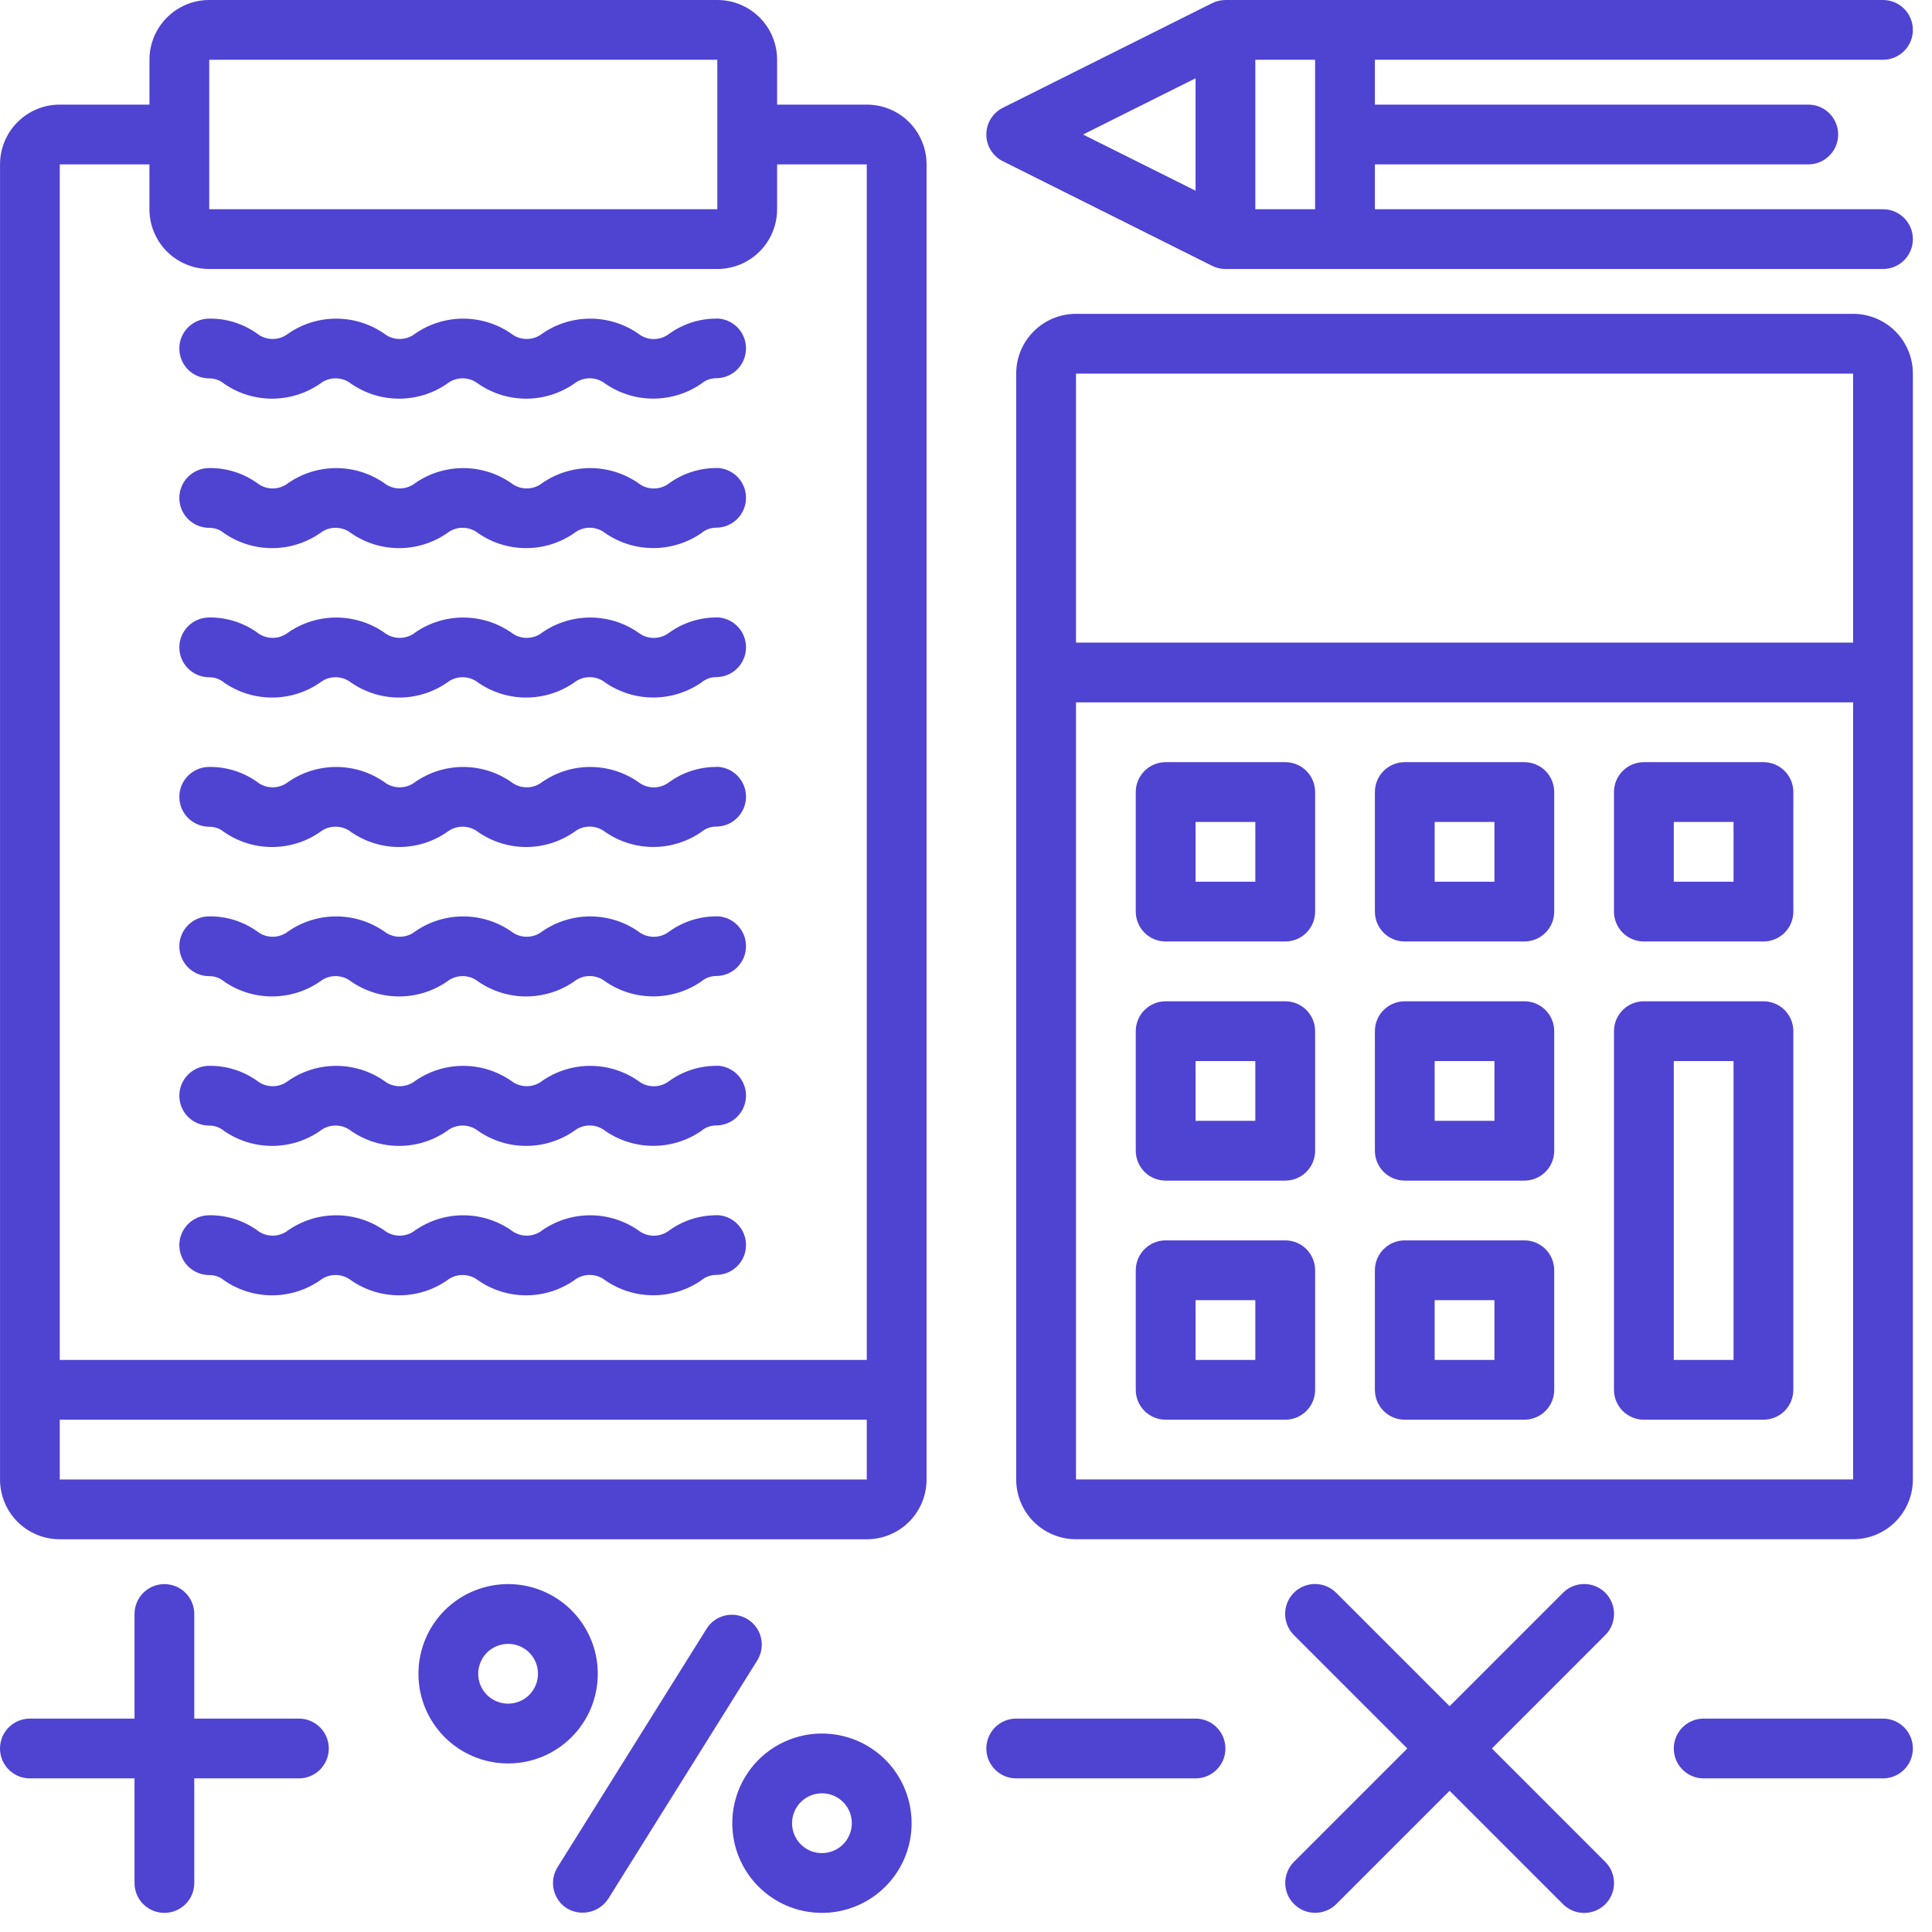
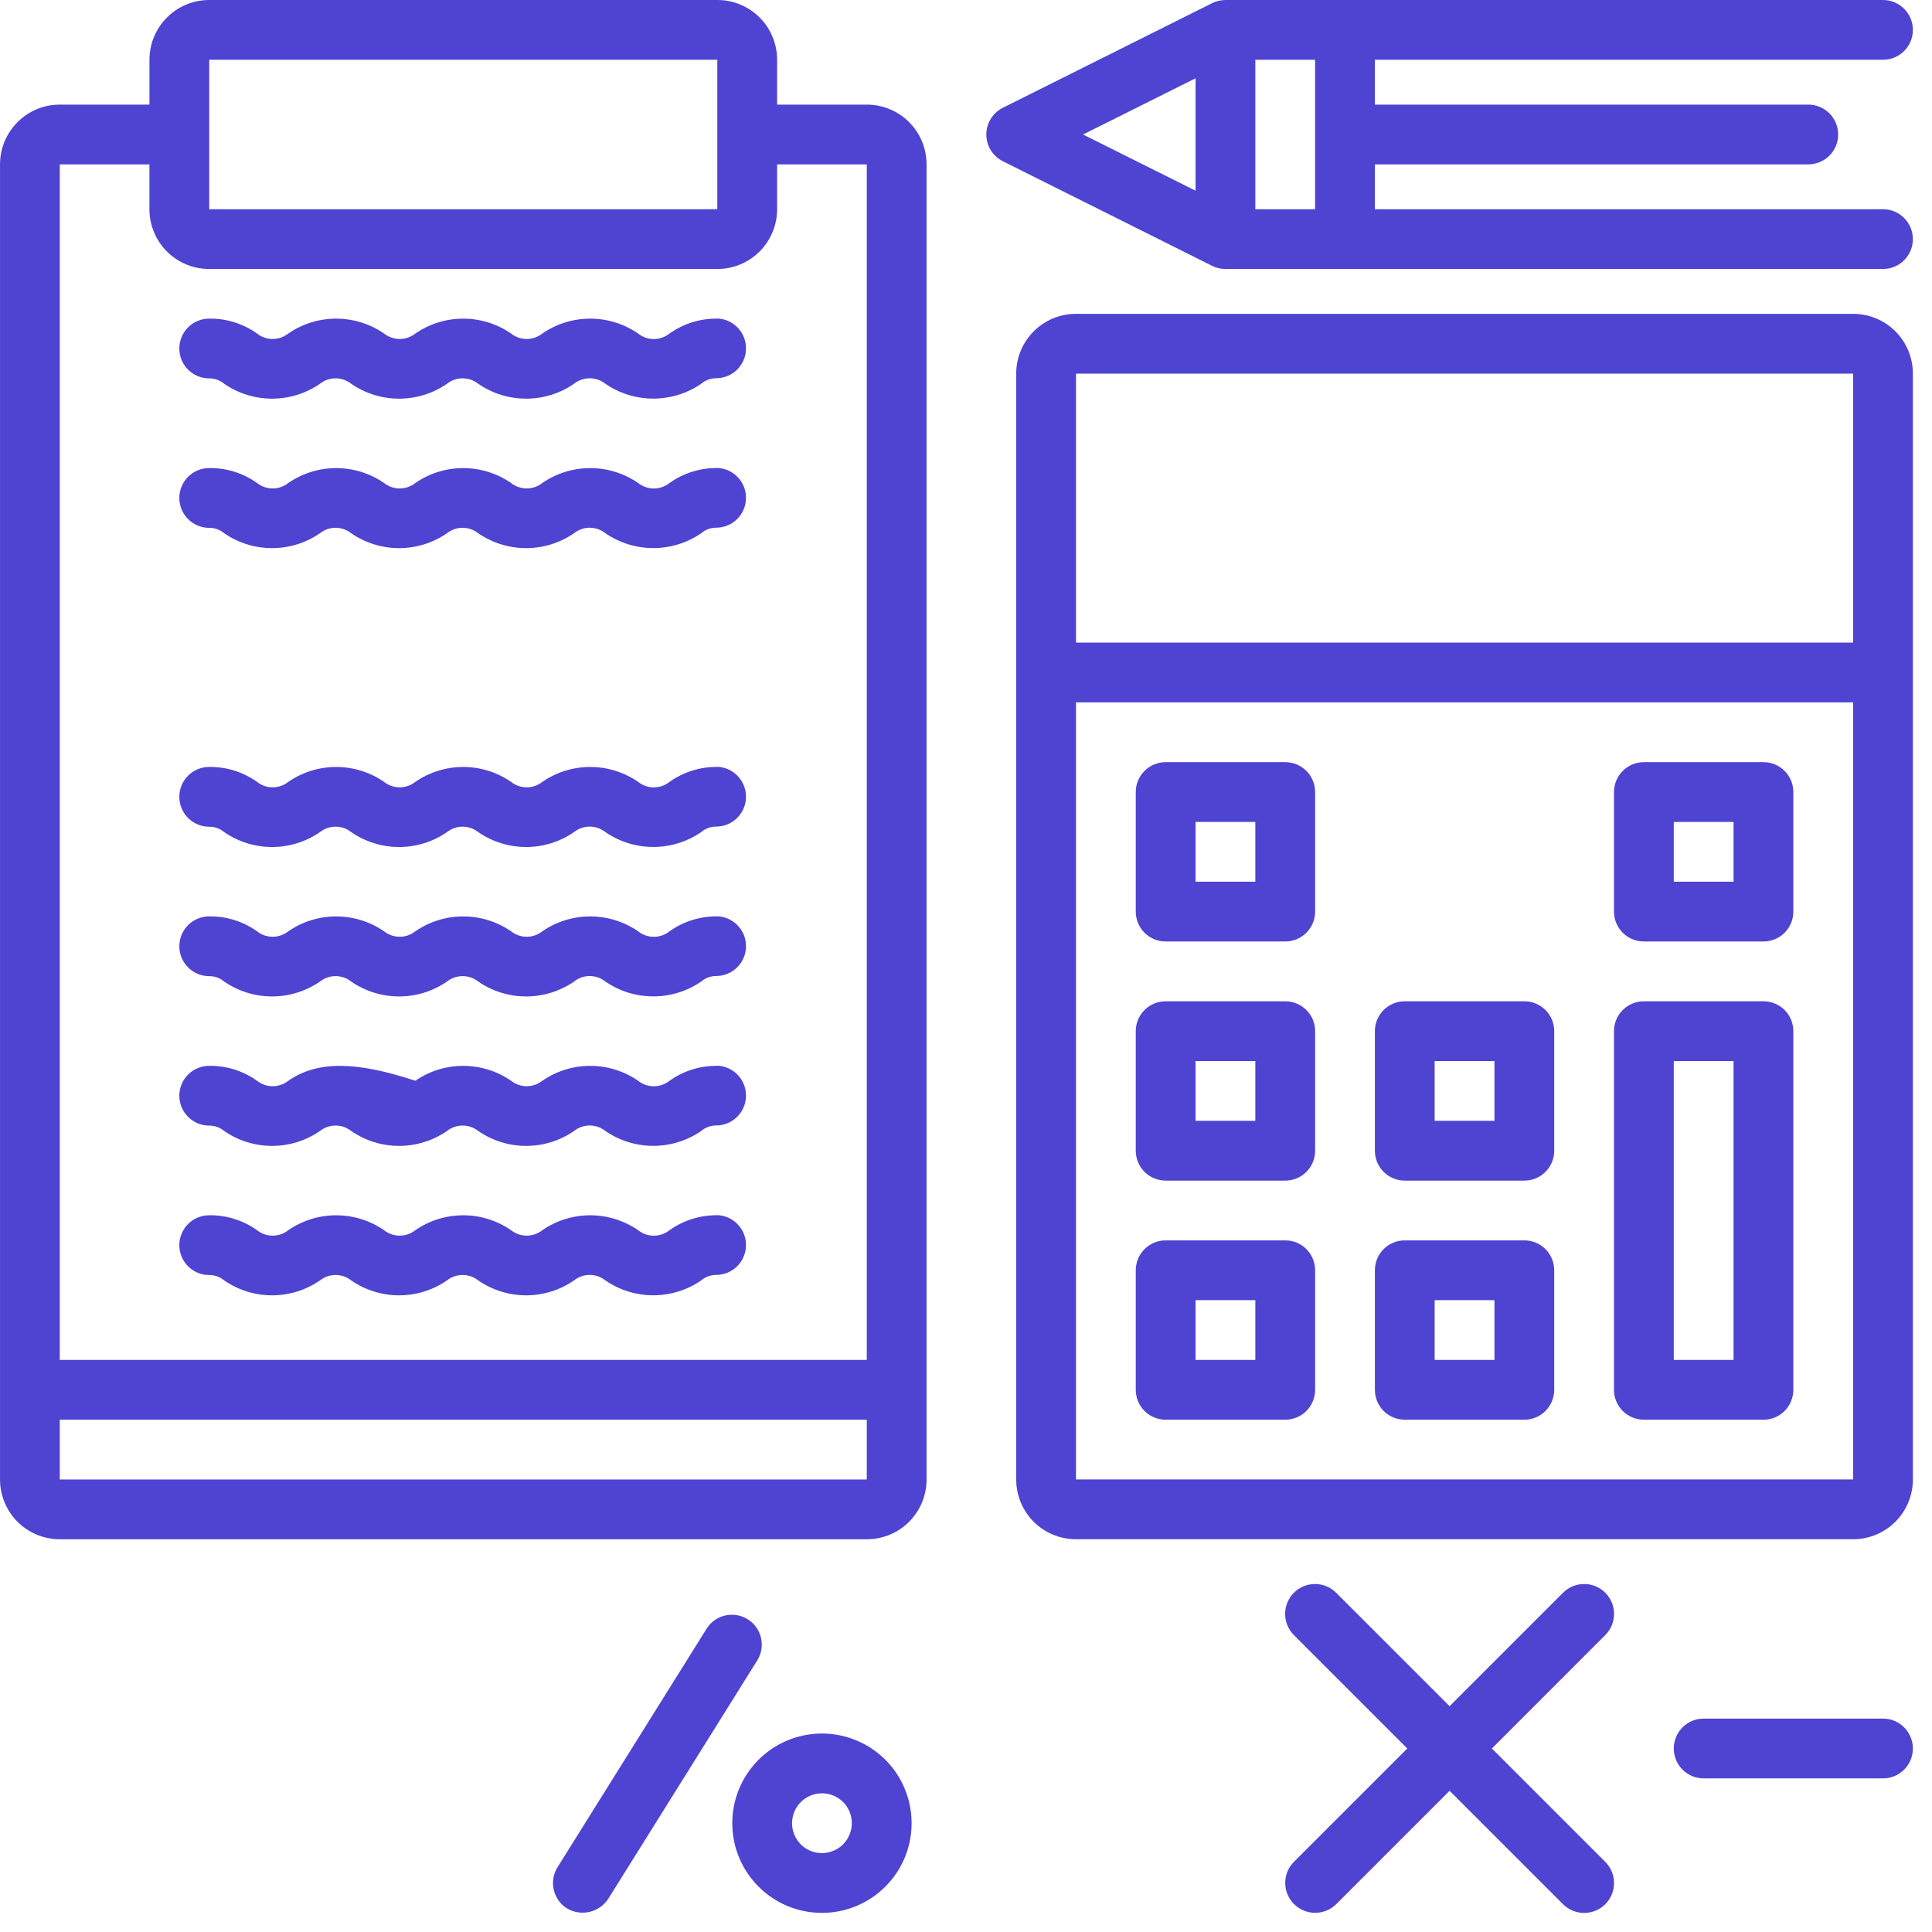
<svg xmlns="http://www.w3.org/2000/svg" width="61px" height="61px" viewBox="0 0 61 61" version="1.1">
  <title>feature05</title>
  <desc>Created with Sketch.</desc>
  <g id="ihpones" stroke="none" stroke-width="1" fill="none" fill-rule="evenodd">
    <g id="feature05" fill="#4F43D2">
      <path d="M1.887,48.6 L27.367,48.6 C27.867,48.6 28.349,48.402 28.703,48.048 C29.056,47.694 29.255,47.213 29.255,46.713 L29.255,5.19 C29.255,4.69 29.056,4.209 28.703,3.855 C28.349,3.501 27.867,3.303 27.367,3.303 L24.536,3.303 L24.536,1.888 C24.536,1.387 24.338,0.906 23.984,0.552 C23.63,0.198 23.149,0 22.649,0 L6.606,0 C5.564,0 4.719,0.845 4.719,1.888 L4.719,3.303 L1.888,3.303 C0.845,3.303 0.001,4.148 0.001,5.191 L0.001,46.713 C0.001,47.213 0.199,47.694 0.553,48.048 C0.907,48.402 1.388,48.6 1.888,48.6 L1.887,48.6 Z M6.606,1.887 L22.648,1.887 L22.648,6.606 L6.606,6.606 L6.606,1.887 Z M1.887,5.19 L4.718,5.19 L4.718,6.606 C4.718,7.106 4.917,7.587 5.27,7.941 C5.624,8.295 6.106,8.493 6.606,8.493 L22.648,8.493 C23.148,8.493 23.63,8.295 23.983,7.941 C24.337,7.587 24.536,7.106 24.536,6.606 L24.536,5.19 L27.367,5.19 L27.367,42.938 L1.887,42.938 L1.887,5.19 Z M1.887,44.825 L27.367,44.825 L27.367,46.713 L1.887,46.713 L1.887,44.825 Z" id="Fill-1" />
      <path d="M22.649,10.06 C22.108,10.052 21.58,10.218 21.139,10.531 C20.848,10.763 20.438,10.763 20.148,10.531 C19.237,9.904 18.034,9.904 17.123,10.531 C16.835,10.76 16.425,10.76 16.137,10.531 C15.226,9.904 14.023,9.904 13.113,10.531 C12.825,10.76 12.414,10.76 12.126,10.531 C11.216,9.904 10.013,9.904 9.102,10.531 C8.814,10.76 8.404,10.76 8.116,10.531 C7.675,10.218 7.146,10.052 6.606,10.06 C6.084,10.06 5.662,10.482 5.662,11.003 C5.662,11.525 6.084,11.947 6.606,11.947 C6.778,11.945 6.946,12.006 7.078,12.117 C7.988,12.744 9.192,12.744 10.102,12.117 C10.39,11.888 10.801,11.888 11.088,12.117 C11.999,12.744 13.202,12.744 14.113,12.117 C14.401,11.888 14.811,11.888 15.099,12.117 C16.01,12.744 17.213,12.744 18.124,12.117 C18.414,11.886 18.824,11.886 19.114,12.117 C20.025,12.742 21.228,12.742 22.139,12.117 C22.271,12.004 22.439,11.942 22.611,11.942 C23.132,11.942 23.554,11.52 23.554,10.999 C23.554,10.477 23.132,10.055 22.611,10.055 L22.649,10.06 Z" id="Fill-2" />
      <path d="M22.649,14.778 C22.108,14.771 21.58,14.936 21.139,15.25 C20.848,15.481 20.438,15.481 20.148,15.25 C19.237,14.623 18.034,14.623 17.123,15.25 C16.835,15.479 16.425,15.479 16.137,15.25 C15.226,14.623 14.023,14.623 13.113,15.25 C12.825,15.479 12.414,15.479 12.126,15.25 C11.216,14.623 10.013,14.623 9.102,15.25 C8.814,15.479 8.404,15.479 8.116,15.25 C7.675,14.936 7.146,14.771 6.606,14.778 C6.084,14.778 5.662,15.201 5.662,15.722 C5.662,16.243 6.084,16.666 6.606,16.666 C6.778,16.663 6.946,16.725 7.078,16.836 C7.988,17.463 9.192,17.463 10.102,16.836 C10.39,16.607 10.801,16.607 11.088,16.836 C11.999,17.463 13.202,17.463 14.113,16.836 C14.401,16.607 14.811,16.607 15.099,16.836 C16.01,17.463 17.213,17.463 18.124,16.836 C18.414,16.604 18.824,16.604 19.114,16.836 C20.025,17.461 21.228,17.461 22.139,16.836 C22.271,16.722 22.439,16.661 22.611,16.661 C23.132,16.661 23.554,16.239 23.554,15.717 C23.554,15.196 23.132,14.774 22.611,14.774 L22.649,14.778 Z" id="Fill-3" />
-       <path d="M22.649,19.496 C22.108,19.489 21.58,19.655 21.139,19.968 C20.848,20.199 20.438,20.199 20.148,19.968 C19.237,19.341 18.034,19.341 17.123,19.968 C16.835,20.197 16.425,20.197 16.137,19.968 C15.226,19.341 14.023,19.341 13.113,19.968 C12.825,20.197 12.414,20.197 12.126,19.968 C11.216,19.341 10.013,19.341 9.102,19.968 C8.814,20.197 8.404,20.197 8.116,19.968 C7.675,19.655 7.146,19.489 6.606,19.496 C6.084,19.496 5.662,19.919 5.662,20.44 C5.662,20.962 6.084,21.384 6.606,21.384 C6.778,21.381 6.946,21.443 7.078,21.554 C7.988,22.181 9.192,22.181 10.102,21.554 C10.39,21.325 10.801,21.325 11.088,21.554 C11.999,22.181 13.202,22.181 14.113,21.554 C14.401,21.325 14.811,21.325 15.099,21.554 C16.01,22.181 17.213,22.181 18.124,21.554 C18.414,21.322 18.824,21.322 19.114,21.554 C20.025,22.179 21.228,22.179 22.139,21.554 C22.271,21.44 22.439,21.379 22.611,21.379 C23.132,21.379 23.554,20.957 23.554,20.435 C23.554,19.914 23.132,19.492 22.611,19.492 L22.649,19.496 Z" id="Fill-4" />
      <path d="M22.649,24.215 C22.108,24.208 21.58,24.373 21.139,24.687 C20.848,24.918 20.438,24.918 20.148,24.687 C19.237,24.059 18.034,24.059 17.123,24.687 C16.835,24.916 16.425,24.916 16.137,24.687 C15.226,24.059 14.023,24.059 13.113,24.687 C12.825,24.916 12.414,24.916 12.126,24.687 C11.216,24.059 10.013,24.059 9.102,24.687 C8.814,24.916 8.404,24.916 8.116,24.687 C7.675,24.373 7.146,24.208 6.606,24.215 C6.084,24.215 5.662,24.637 5.662,25.159 C5.662,25.68 6.084,26.103 6.606,26.103 C6.778,26.1 6.946,26.162 7.078,26.272 C7.988,26.9 9.192,26.9 10.102,26.272 C10.39,26.044 10.801,26.044 11.088,26.272 C11.999,26.9 13.202,26.9 14.113,26.272 C14.401,26.044 14.811,26.044 15.099,26.272 C16.01,26.9 17.213,26.9 18.124,26.272 C18.414,26.041 18.824,26.041 19.114,26.272 C20.025,26.898 21.228,26.898 22.139,26.272 C22.271,26.159 22.439,26.098 22.611,26.098 C23.132,26.098 23.554,25.676 23.554,25.154 C23.554,24.633 23.132,24.21 22.611,24.21 L22.649,24.215 Z" id="Fill-5" />
      <path d="M22.649,28.933 C22.108,28.926 21.58,29.091 21.139,29.405 C20.848,29.636 20.438,29.636 20.148,29.405 C19.237,28.778 18.034,28.778 17.123,29.405 C16.835,29.634 16.425,29.634 16.137,29.405 C15.226,28.778 14.023,28.778 13.113,29.405 C12.825,29.634 12.414,29.634 12.126,29.405 C11.216,28.778 10.013,28.778 9.102,29.405 C8.814,29.634 8.404,29.634 8.116,29.405 C7.675,29.091 7.146,28.926 6.606,28.933 C6.084,28.933 5.662,29.356 5.662,29.877 C5.662,30.398 6.084,30.821 6.606,30.821 C6.778,30.818 6.946,30.88 7.078,30.991 C7.988,31.618 9.192,31.618 10.102,30.991 C10.39,30.762 10.801,30.762 11.088,30.991 C11.999,31.618 13.202,31.618 14.113,30.991 C14.401,30.762 14.811,30.762 15.099,30.991 C16.01,31.618 17.213,31.618 18.124,30.991 C18.414,30.759 18.824,30.759 19.114,30.991 C20.025,31.616 21.228,31.616 22.139,30.991 C22.271,30.877 22.439,30.816 22.611,30.816 C23.132,30.816 23.554,30.394 23.554,29.872 C23.554,29.351 23.132,28.929 22.611,28.929 L22.649,28.933 Z" id="Fill-6" />
-       <path d="M22.649,33.652 C22.108,33.645 21.58,33.81 21.139,34.124 C20.848,34.355 20.438,34.355 20.148,34.124 C19.237,33.496 18.034,33.496 17.123,34.124 C16.835,34.353 16.425,34.353 16.137,34.124 C15.226,33.496 14.023,33.496 13.113,34.124 C12.825,34.353 12.414,34.353 12.126,34.124 C11.216,33.496 10.013,33.496 9.102,34.124 C8.814,34.353 8.404,34.353 8.116,34.124 C7.675,33.81 7.146,33.645 6.606,33.652 C6.084,33.652 5.662,34.074 5.662,34.596 C5.662,35.117 6.084,35.539 6.606,35.539 C6.778,35.537 6.946,35.598 7.078,35.709 C7.988,36.337 9.192,36.337 10.102,35.709 C10.39,35.48 10.801,35.48 11.088,35.709 C11.999,36.337 13.202,36.337 14.113,35.709 C14.401,35.48 14.811,35.48 15.099,35.709 C16.01,36.337 17.213,36.337 18.124,35.709 C18.414,35.478 18.824,35.478 19.114,35.709 C20.025,36.335 21.228,36.335 22.139,35.709 C22.271,35.596 22.439,35.535 22.611,35.535 C23.132,35.535 23.554,35.112 23.554,34.591 C23.554,34.07 23.132,33.647 22.611,33.647 L22.649,33.652 Z" id="Fill-7" />
+       <path d="M22.649,33.652 C22.108,33.645 21.58,33.81 21.139,34.124 C20.848,34.355 20.438,34.355 20.148,34.124 C19.237,33.496 18.034,33.496 17.123,34.124 C16.835,34.353 16.425,34.353 16.137,34.124 C15.226,33.496 14.023,33.496 13.113,34.124 C11.216,33.496 10.013,33.496 9.102,34.124 C8.814,34.353 8.404,34.353 8.116,34.124 C7.675,33.81 7.146,33.645 6.606,33.652 C6.084,33.652 5.662,34.074 5.662,34.596 C5.662,35.117 6.084,35.539 6.606,35.539 C6.778,35.537 6.946,35.598 7.078,35.709 C7.988,36.337 9.192,36.337 10.102,35.709 C10.39,35.48 10.801,35.48 11.088,35.709 C11.999,36.337 13.202,36.337 14.113,35.709 C14.401,35.48 14.811,35.48 15.099,35.709 C16.01,36.337 17.213,36.337 18.124,35.709 C18.414,35.478 18.824,35.478 19.114,35.709 C20.025,36.335 21.228,36.335 22.139,35.709 C22.271,35.596 22.439,35.535 22.611,35.535 C23.132,35.535 23.554,35.112 23.554,34.591 C23.554,34.07 23.132,33.647 22.611,33.647 L22.649,33.652 Z" id="Fill-7" />
      <path d="M22.649,38.37 C22.108,38.363 21.58,38.528 21.139,38.842 C20.848,39.073 20.438,39.073 20.148,38.842 C19.237,38.214 18.034,38.214 17.123,38.842 C16.835,39.071 16.425,39.071 16.137,38.842 C15.226,38.214 14.023,38.214 13.113,38.842 C12.825,39.071 12.414,39.071 12.126,38.842 C11.216,38.214 10.013,38.214 9.102,38.842 C8.814,39.071 8.404,39.071 8.116,38.842 C7.675,38.528 7.146,38.363 6.606,38.37 C6.084,38.37 5.662,38.793 5.662,39.314 C5.662,39.835 6.084,40.258 6.606,40.258 C6.778,40.255 6.946,40.317 7.078,40.427 C7.988,41.055 9.192,41.055 10.102,40.427 C10.39,40.199 10.801,40.199 11.088,40.427 C11.999,41.055 13.202,41.055 14.113,40.427 C14.401,40.199 14.811,40.199 15.099,40.427 C16.01,41.055 17.213,41.055 18.124,40.427 C18.414,40.196 18.824,40.196 19.114,40.427 C20.025,41.053 21.228,41.053 22.139,40.427 C22.271,40.314 22.439,40.253 22.611,40.253 C23.132,40.253 23.554,39.831 23.554,39.309 C23.554,38.788 23.132,38.365 22.611,38.365 L22.649,38.37 Z" id="Fill-8" />
      <path d="M59.453,1.887 C59.974,1.887 60.396,1.465 60.396,0.944 C60.396,0.422 59.974,0 59.453,0 L38.692,0 C38.545,0.002 38.401,0.035 38.272,0.099 L31.665,3.402 C31.345,3.562 31.142,3.888 31.142,4.247 C31.142,4.605 31.345,4.931 31.665,5.091 L38.272,8.394 C38.401,8.46 38.545,8.493 38.692,8.493 L59.453,8.493 C59.974,8.493 60.396,8.071 60.396,7.55 C60.396,7.028 59.974,6.606 59.453,6.606 L43.41,6.606 L43.41,5.19 L57.094,5.19 C57.615,5.19 58.037,4.768 58.037,4.247 C58.037,3.725 57.615,3.303 57.094,3.303 L43.41,3.303 L43.41,1.887 L59.453,1.887 Z M37.748,6.021 L34.195,4.247 L37.748,2.472 L37.748,6.021 Z M41.522,6.606 L39.635,6.606 L39.635,1.887 L41.522,1.887 L41.522,6.606 Z" id="Fill-9" />
      <path d="M58.509,9.909 L33.973,9.909 C32.93,9.909 32.085,10.753 32.085,11.796 L32.085,46.712 C32.085,47.212 32.284,47.694 32.637,48.047 C32.991,48.401 33.473,48.599 33.973,48.599 L58.509,48.599 C59.009,48.599 59.49,48.401 59.844,48.047 C60.198,47.694 60.396,47.212 60.396,46.712 L60.396,11.796 C60.396,11.296 60.198,10.815 59.844,10.461 C59.49,10.107 59.009,9.909 58.509,9.909 L58.509,9.909 Z M33.973,11.796 L58.509,11.796 L58.509,20.289 L33.973,20.289 L33.973,11.796 Z M33.973,46.712 L33.973,22.176 L58.509,22.176 L58.509,46.712 L33.973,46.712 Z" id="Fill-10" />
      <path d="M40.579,24.064 L36.804,24.064 C36.283,24.064 35.86,24.486 35.86,25.008 L35.86,28.783 C35.86,29.033 35.96,29.273 36.136,29.45 C36.313,29.627 36.554,29.726 36.804,29.726 L40.579,29.726 C40.829,29.726 41.07,29.627 41.247,29.45 C41.424,29.273 41.523,29.033 41.523,28.783 L41.523,25.008 C41.523,24.758 41.424,24.517 41.247,24.34 C41.07,24.163 40.829,24.064 40.579,24.064 L40.579,24.064 Z M39.635,27.839 L37.748,27.839 L37.748,25.952 L39.635,25.952 L39.635,27.839 Z" id="Fill-11" />
-       <path d="M48.128,24.064 L44.354,24.064 C43.832,24.064 43.41,24.486 43.41,25.008 L43.41,28.783 C43.41,29.033 43.509,29.273 43.686,29.45 C43.863,29.627 44.104,29.726 44.354,29.726 L48.128,29.726 C48.378,29.726 48.619,29.627 48.796,29.45 C48.973,29.273 49.072,29.033 49.072,28.783 L49.072,25.008 C49.072,24.758 48.973,24.517 48.796,24.34 C48.619,24.163 48.379,24.064 48.128,24.064 L48.128,24.064 Z M47.185,27.839 L45.297,27.839 L45.297,25.952 L47.185,25.952 L47.185,27.839 Z" id="Fill-12" />
      <path d="M40.579,31.614 L36.804,31.614 C36.283,31.614 35.86,32.036 35.86,32.557 L35.86,36.332 C35.86,36.582 35.96,36.823 36.136,37 C36.313,37.177 36.554,37.276 36.804,37.276 L40.579,37.276 C40.829,37.276 41.07,37.177 41.247,37 C41.424,36.823 41.523,36.582 41.523,36.332 L41.523,32.557 C41.523,32.307 41.424,32.067 41.247,31.89 C41.07,31.713 40.829,31.614 40.579,31.614 L40.579,31.614 Z M39.635,35.388 L37.748,35.388 L37.748,33.501 L39.635,33.501 L39.635,35.388 Z" id="Fill-13" />
      <path d="M48.128,31.614 L44.354,31.614 C43.832,31.614 43.41,32.036 43.41,32.557 L43.41,36.332 C43.41,36.582 43.509,36.823 43.686,37 C43.863,37.177 44.104,37.276 44.354,37.276 L48.128,37.276 C48.378,37.276 48.619,37.177 48.796,37 C48.973,36.823 49.072,36.582 49.072,36.332 L49.072,32.557 C49.072,32.307 48.973,32.067 48.796,31.89 C48.619,31.713 48.379,31.614 48.128,31.614 L48.128,31.614 Z M47.185,35.388 L45.297,35.388 L45.297,33.501 L47.185,33.501 L47.185,35.388 Z" id="Fill-14" />
      <path d="M40.579,39.163 L36.804,39.163 C36.283,39.163 35.86,39.586 35.86,40.107 L35.86,43.882 C35.86,44.132 35.96,44.372 36.136,44.549 C36.313,44.726 36.554,44.825 36.804,44.825 L40.579,44.825 C40.829,44.825 41.07,44.726 41.247,44.549 C41.424,44.372 41.523,44.132 41.523,43.882 L41.523,40.107 C41.523,39.857 41.424,39.616 41.247,39.439 C41.07,39.262 40.829,39.163 40.579,39.163 L40.579,39.163 Z M39.635,42.938 L37.748,42.938 L37.748,41.051 L39.635,41.051 L39.635,42.938 Z" id="Fill-15" />
      <path d="M48.128,39.163 L44.354,39.163 C43.832,39.163 43.41,39.586 43.41,40.107 L43.41,43.882 C43.41,44.132 43.509,44.372 43.686,44.549 C43.863,44.726 44.104,44.825 44.354,44.825 L48.128,44.825 C48.378,44.825 48.619,44.726 48.796,44.549 C48.973,44.372 49.072,44.132 49.072,43.882 L49.072,40.107 C49.072,39.857 48.973,39.616 48.796,39.439 C48.619,39.262 48.379,39.163 48.128,39.163 L48.128,39.163 Z M47.185,42.938 L45.297,42.938 L45.297,41.051 L47.185,41.051 L47.185,42.938 Z" id="Fill-16" />
      <path d="M55.678,24.064 L51.903,24.064 C51.382,24.064 50.959,24.486 50.959,25.008 L50.959,28.783 C50.959,29.033 51.059,29.273 51.235,29.45 C51.412,29.627 51.653,29.726 51.903,29.726 L55.678,29.726 C55.928,29.726 56.169,29.627 56.346,29.45 C56.523,29.273 56.622,29.033 56.622,28.783 L56.622,25.008 C56.622,24.758 56.523,24.517 56.346,24.34 C56.169,24.163 55.928,24.064 55.678,24.064 L55.678,24.064 Z M54.734,27.839 L52.847,27.839 L52.847,25.952 L54.734,25.952 L54.734,27.839 Z" id="Fill-17" />
      <path d="M55.678,31.614 L51.903,31.614 C51.382,31.614 50.959,32.036 50.959,32.557 L50.959,43.882 C50.959,44.132 51.059,44.372 51.235,44.549 C51.412,44.726 51.653,44.825 51.903,44.825 L55.678,44.825 C55.928,44.825 56.169,44.726 56.346,44.549 C56.523,44.372 56.622,44.132 56.622,43.882 L56.622,32.557 C56.622,32.307 56.523,32.067 56.346,31.89 C56.169,31.713 55.928,31.614 55.678,31.614 L55.678,31.614 Z M54.734,42.938 L52.847,42.938 L52.847,33.501 L54.734,33.501 L54.734,42.938 Z" id="Fill-18" />
      <path d="M17.902,60.255 C18.348,60.519 18.921,60.384 19.204,59.953 L23.923,52.403 C24.18,51.962 24.041,51.396 23.609,51.127 C23.175,50.856 22.606,50.978 22.323,51.403 L17.605,58.952 C17.47,59.165 17.428,59.422 17.484,59.665 C17.539,59.91 17.69,60.123 17.902,60.255 L17.902,60.255 Z" id="Fill-19" />
-       <path d="M0.944,56.15 L4.247,56.15 L4.247,59.453 C4.247,59.974 4.669,60.396 5.19,60.396 C5.712,60.396 6.134,59.974 6.134,59.453 L6.134,56.15 L9.437,56.15 C9.958,56.15 10.381,55.727 10.381,55.206 C10.381,54.685 9.958,54.262 9.437,54.262 L6.134,54.262 L6.134,50.959 C6.134,50.438 5.712,50.016 5.19,50.016 C4.669,50.016 4.247,50.438 4.247,50.959 L4.247,54.262 L0.944,54.262 C0.422,54.262 0,54.685 0,55.206 C0,55.727 0.422,56.15 0.944,56.15 Z" id="Fill-20" />
-       <path d="M37.748,56.15 C38.269,56.15 38.691,55.727 38.691,55.206 C38.691,54.685 38.269,54.262 37.748,54.262 L32.085,54.262 C31.564,54.262 31.142,54.685 31.142,55.206 C31.142,55.727 31.564,56.15 32.085,56.15 L37.748,56.15 Z" id="Fill-21" />
      <path d="M59.453,54.262 L53.791,54.262 C53.269,54.262 52.847,54.685 52.847,55.206 C52.847,55.727 53.269,56.15 53.791,56.15 L59.453,56.15 C59.974,56.15 60.396,55.727 60.396,55.206 C60.396,54.685 59.974,54.262 59.453,54.262 Z" id="Fill-22" />
      <path d="M40.857,60.118 C41.034,60.295 41.274,60.394 41.524,60.394 C41.774,60.394 42.015,60.295 42.192,60.118 L45.769,56.541 L49.35,60.122 C49.718,60.49 50.317,60.49 50.685,60.122 C51.053,59.754 51.053,59.155 50.685,58.787 L47.104,55.206 L50.685,51.624 C51.053,51.256 51.053,50.657 50.685,50.289 C50.317,49.921 49.718,49.921 49.35,50.289 L45.769,53.87 L42.187,50.289 C41.819,49.921 41.22,49.921 40.852,50.289 C40.484,50.657 40.484,51.256 40.852,51.624 L44.433,55.206 L40.852,58.787 C40.486,59.157 40.489,59.752 40.857,60.118 L40.857,60.118 Z" id="Fill-23" />
      <path d="M25.952,60.396 C27.096,60.396 28.129,59.707 28.568,58.648 C29.004,57.591 28.764,56.374 27.955,55.562 C27.143,54.753 25.926,54.512 24.869,54.949 C23.809,55.387 23.121,56.421 23.121,57.565 C23.121,59.129 24.387,60.396 25.952,60.396 Z M25.952,56.621 C26.334,56.621 26.678,56.85 26.824,57.204 C26.968,57.556 26.888,57.961 26.619,58.233 C26.348,58.502 25.942,58.582 25.591,58.438 C25.237,58.292 25.008,57.947 25.008,57.565 C25.008,57.044 25.43,56.621 25.952,56.621 L25.952,56.621 Z" id="Fill-24" />
-       <path d="M18.874,52.847 C18.874,51.702 18.185,50.669 17.126,50.23 C16.069,49.794 14.851,50.034 14.04,50.844 C13.231,51.655 12.99,52.873 13.426,53.929 C13.865,54.989 14.898,55.678 16.043,55.678 C17.607,55.678 18.874,54.411 18.874,52.847 Z M16.043,53.79 C15.661,53.79 15.316,53.561 15.17,53.207 C15.026,52.856 15.106,52.45 15.375,52.179 C15.646,51.91 16.052,51.83 16.404,51.974 C16.758,52.12 16.986,52.464 16.986,52.847 C16.986,53.097 16.887,53.337 16.71,53.514 C16.533,53.691 16.293,53.79 16.043,53.79 L16.043,53.79 Z" id="Fill-25" />
    </g>
  </g>
</svg>